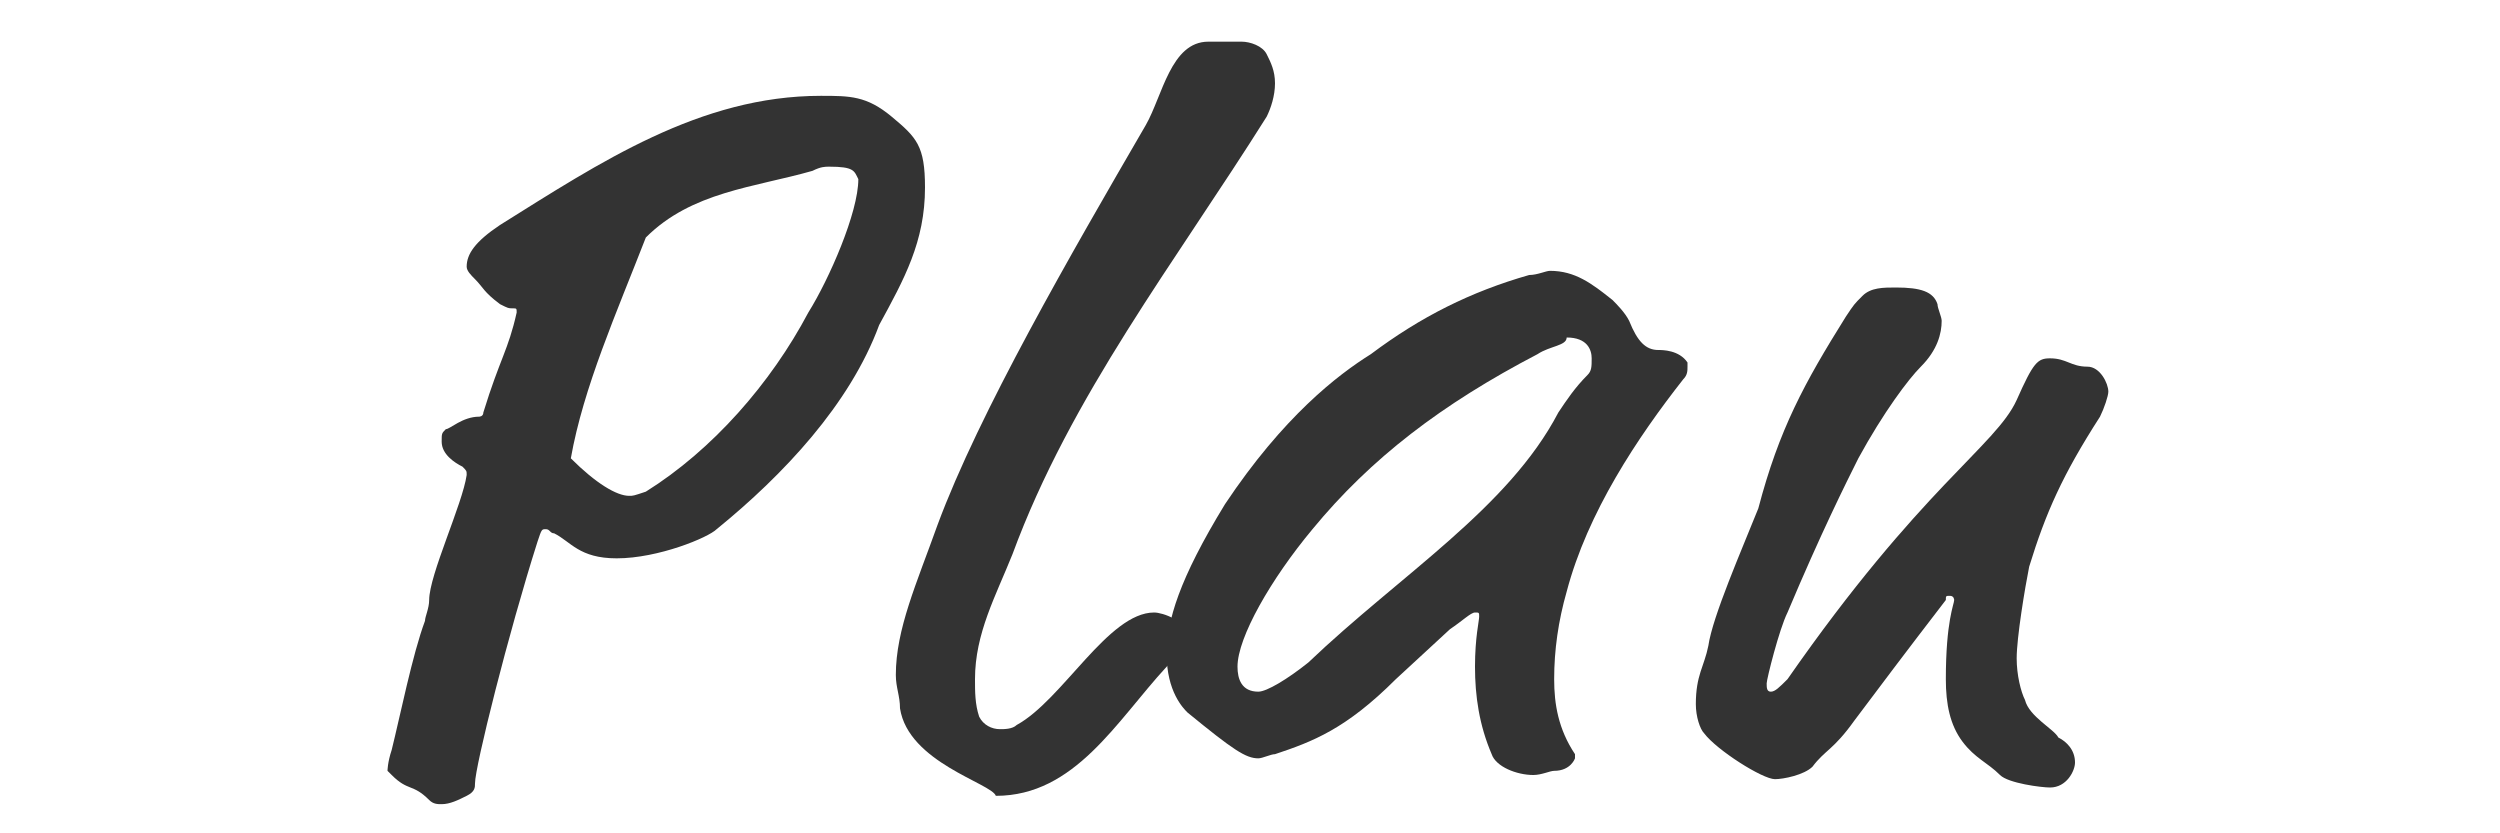
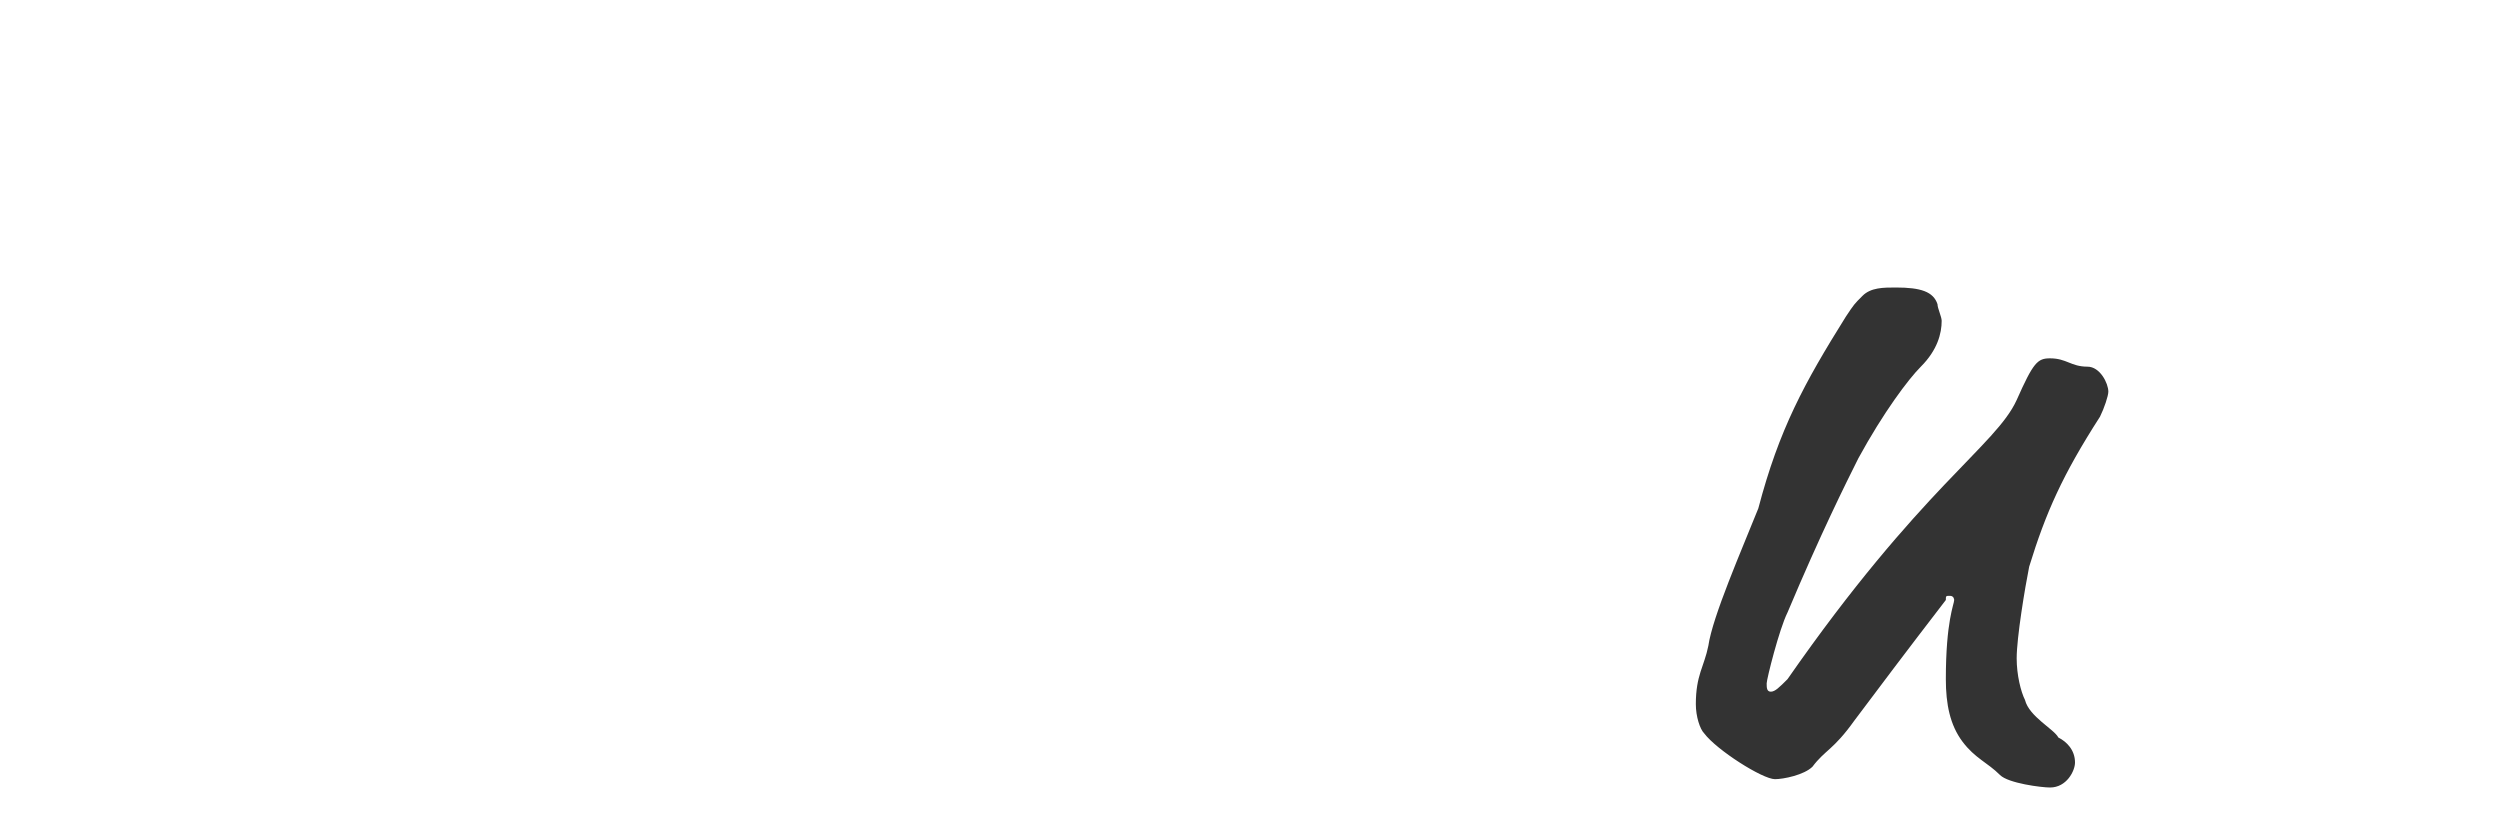
<svg xmlns="http://www.w3.org/2000/svg" version="1.1" x="0px" y="0px" width="60px" height="20px" viewBox="0 0 60 20" style="enable-background:new 0 0 60 20;" xml:space="preserve">
  <style type="text/css">
	.st0{fill:#EFFFEE;}
	.st1{fill:#FFFFFF;}
	.st2{fill:#48B034;}
	.st3{fill:url(#SVGID_1_);}
	.st4{fill:url(#);}
	.st5{fill:#F0F0EE;}
	.st6{fill-rule:evenodd;clip-rule:evenodd;fill:#48B034;}
	.st7{fill:#333333;}
	.st8{fill-rule:evenodd;clip-rule:evenodd;fill:#FFA95C;}
	.st9{fill:url(#SVGID_6_);}
	.st10{fill:#3E3A39;}
	.st11{fill:#FFA95C;}
	.st12{fill:#B4B4B4;}
	.st13{fill:none;}
	.st14{fill:url(#SVGID_7_);}
	.st15{fill:url(#SVGID_8_);}
	.st16{fill:none;stroke:#48B034;stroke-width:2;stroke-miterlimit:10;}
	.st17{fill:url(#SVGID_9_);}
	.st18{fill:url(#SVGID_10_);}
	.st19{fill:none;stroke:#FFFFFF;stroke-miterlimit:10;}
	.st20{fill:none;stroke:#FFFFFF;stroke-width:2;stroke-miterlimit:10;}
</style>
  <g id="レイヤー_3">
</g>
  <g id="レイヤー_2">
    <g>
      <g>
-         <path class="st7" d="M17.2,12.7c-0.2,0.2-1.4,0.7-2.4,0.7c-0.9,0-1.1-0.4-1.5-0.6c-0.1,0-0.1-0.1-0.2-0.1c-0.1,0-0.1,0-0.2,0.3     c-0.7,2.2-1.5,5.4-1.5,5.8c0,0.1,0,0.2-0.2,0.3c-0.2,0.1-0.4,0.2-0.6,0.2c-0.1,0-0.2,0-0.3-0.1c-0.4-0.4-0.5-0.2-0.9-0.6     c0,0-0.1-0.1-0.1-0.1c0,0,0-0.2,0.1-0.5c0.2-0.8,0.5-2.3,0.8-3.1c0-0.1,0.1-0.3,0.1-0.5c0-0.6,0.8-2.3,0.9-3c0-0.1,0-0.1-0.1-0.2     c-0.2-0.1-0.5-0.3-0.5-0.6c0-0.2,0-0.2,0.1-0.3c0.1,0,0.4-0.3,0.8-0.3c0,0,0.1,0,0.1-0.1c0.4-1.3,0.6-1.5,0.8-2.4     c0-0.1,0-0.1-0.1-0.1c-0.1,0-0.1,0-0.3-0.1c-0.4-0.3-0.4-0.4-0.6-0.6c-0.1-0.1-0.2-0.2-0.2-0.3c0-0.3,0.2-0.6,0.8-1     c2.4-1.5,4.8-3.1,7.7-3.1c0.7,0,1.1,0,1.7,0.5c0.6,0.5,0.8,0.7,0.8,1.7c0,1.3-0.5,2.2-1.1,3.3C20.4,9.7,18.8,11.4,17.2,12.7z      M19.9,4c-0.1,0-0.2,0-0.4,0.1c-1.4,0.4-2.9,0.5-4,1.6C14.8,7.5,14,9.3,13.7,11c0.6,0.6,1.1,0.9,1.4,0.9c0.1,0,0.1,0,0.4-0.1     c1.6-1,3-2.6,3.9-4.3c0.5-0.8,1.2-2.4,1.2-3.2C20.5,4.1,20.5,4,19.9,4z" />
-         <path class="st7" d="M21.6,17c0-0.3-0.1-0.5-0.1-0.8c0-1.1,0.5-2.2,1-3.6c1-2.7,3.2-6.5,5-9.6c0.4-0.7,0.6-2,1.5-2     c0.3,0,0.5,0,0.8,0c0.2,0,0.5,0.1,0.6,0.3c0.1,0.2,0.2,0.4,0.2,0.7c0,0.3-0.1,0.6-0.2,0.8c-2.2,3.5-4.7,6.7-6.1,10.5     c-0.4,1-0.9,1.9-0.9,3c0,0.3,0,0.6,0.1,0.9c0.1,0.2,0.3,0.3,0.5,0.3c0.1,0,0.3,0,0.4-0.1c1.1-0.6,2.2-2.7,3.3-2.7     c0.2,0,0.8,0.2,0.8,0.6c0,0.3-0.2,0.4-0.5,0.7c-1.2,1.3-2.2,3.1-4.1,3.1C23.8,18.8,21.8,18.3,21.6,17z" />
-         <path class="st7" d="M39.8,8.4c0.1,0,0.5,0,0.7,0.3c0,0.1,0,0.1,0,0.1c0,0.1,0,0.2-0.1,0.3c-1.1,1.4-2.3,3.2-2.8,5.1     c-0.2,0.7-0.3,1.4-0.3,2.1c0,0.6,0.1,1.2,0.5,1.8c0,0,0,0.1,0,0.1c0,0-0.1,0.3-0.5,0.3c-0.1,0-0.3,0.1-0.5,0.1     c-0.4,0-0.9-0.2-1-0.5c-0.3-0.7-0.4-1.4-0.4-2.1c0-0.7,0.1-1.1,0.1-1.2c0-0.1,0-0.1-0.1-0.1c-0.1,0-0.3,0.2-0.6,0.4l-1.3,1.2     c-1.2,1.2-2,1.5-2.9,1.8c-0.1,0-0.3,0.1-0.4,0.1c-0.3,0-0.6-0.2-1.7-1.1c-0.1-0.1-0.5-0.5-0.5-1.4c0-0.8,0.3-1.8,1.4-3.6     c1.4-2.1,2.7-3.1,3.5-3.6c1.2-0.9,2.4-1.5,3.8-1.9c0.2,0,0.4-0.1,0.5-0.1c0.6,0,1,0.3,1.5,0.7c0.1,0.1,0.3,0.3,0.4,0.5     C39.3,8.2,39.5,8.4,39.8,8.4z M36.9,8.5c-2.3,1.2-4,2.5-5.4,4.2c-1,1.2-1.8,2.6-1.8,3.3c0,0.3,0.1,0.6,0.5,0.6     c0.2,0,0.7-0.3,1.2-0.7c2.2-2.1,4.8-3.7,6-6c0.2-0.3,0.4-0.6,0.7-0.9c0.1-0.1,0.1-0.2,0.1-0.4c0-0.2-0.1-0.5-0.6-0.5     C37.6,8.3,37.2,8.3,36.9,8.5z" />
        <path class="st7" d="M44.3,7.6c0.2-0.3,0.2-0.3,0.4-0.5c0.2-0.2,0.5-0.2,0.8-0.2c0.6,0,0.9,0.1,1,0.4c0,0.1,0.1,0.3,0.1,0.4     c0,0.3-0.1,0.7-0.5,1.1c-0.3,0.3-0.9,1.1-1.5,2.2c-0.3,0.6-0.9,1.8-1.7,3.7c-0.2,0.4-0.5,1.6-0.5,1.7c0,0.1,0,0.2,0.1,0.2     c0.1,0,0.2-0.1,0.4-0.3c3.2-4.6,5-5.6,5.5-6.7c0.4-0.9,0.5-1,0.8-1c0.4,0,0.5,0.2,0.9,0.2c0.3,0,0.5,0.4,0.5,0.6     c0,0.1-0.1,0.4-0.2,0.6c-0.9,1.4-1.3,2.3-1.7,3.6c-0.1,0.5-0.3,1.7-0.3,2.2c0,0.4,0.1,0.8,0.2,1c0.1,0.4,0.7,0.7,0.8,0.9     c0.2,0.1,0.4,0.3,0.4,0.6c0,0.2-0.2,0.6-0.6,0.6c-0.2,0-1-0.1-1.2-0.3c-0.3-0.3-0.6-0.4-0.9-0.8c-0.3-0.4-0.4-0.9-0.4-1.5     c0-1.4,0.2-1.8,0.2-1.9c0,0,0-0.1-0.1-0.1s-0.1,0-0.1,0.1c-1,1.3-1.6,2.1-2.2,2.9c-0.5,0.7-0.7,0.7-1,1.1     c-0.2,0.2-0.7,0.3-0.9,0.3c-0.3,0-1.4-0.7-1.7-1.1c-0.1-0.1-0.2-0.4-0.2-0.7c0-0.7,0.2-0.9,0.3-1.4c0.1-0.7,0.8-2.3,1.2-3.3     C42.7,10.3,43.3,9.2,44.3,7.6z" />
      </g>
    </g>
  </g>
  <g id="ガイド">
</g>
</svg>